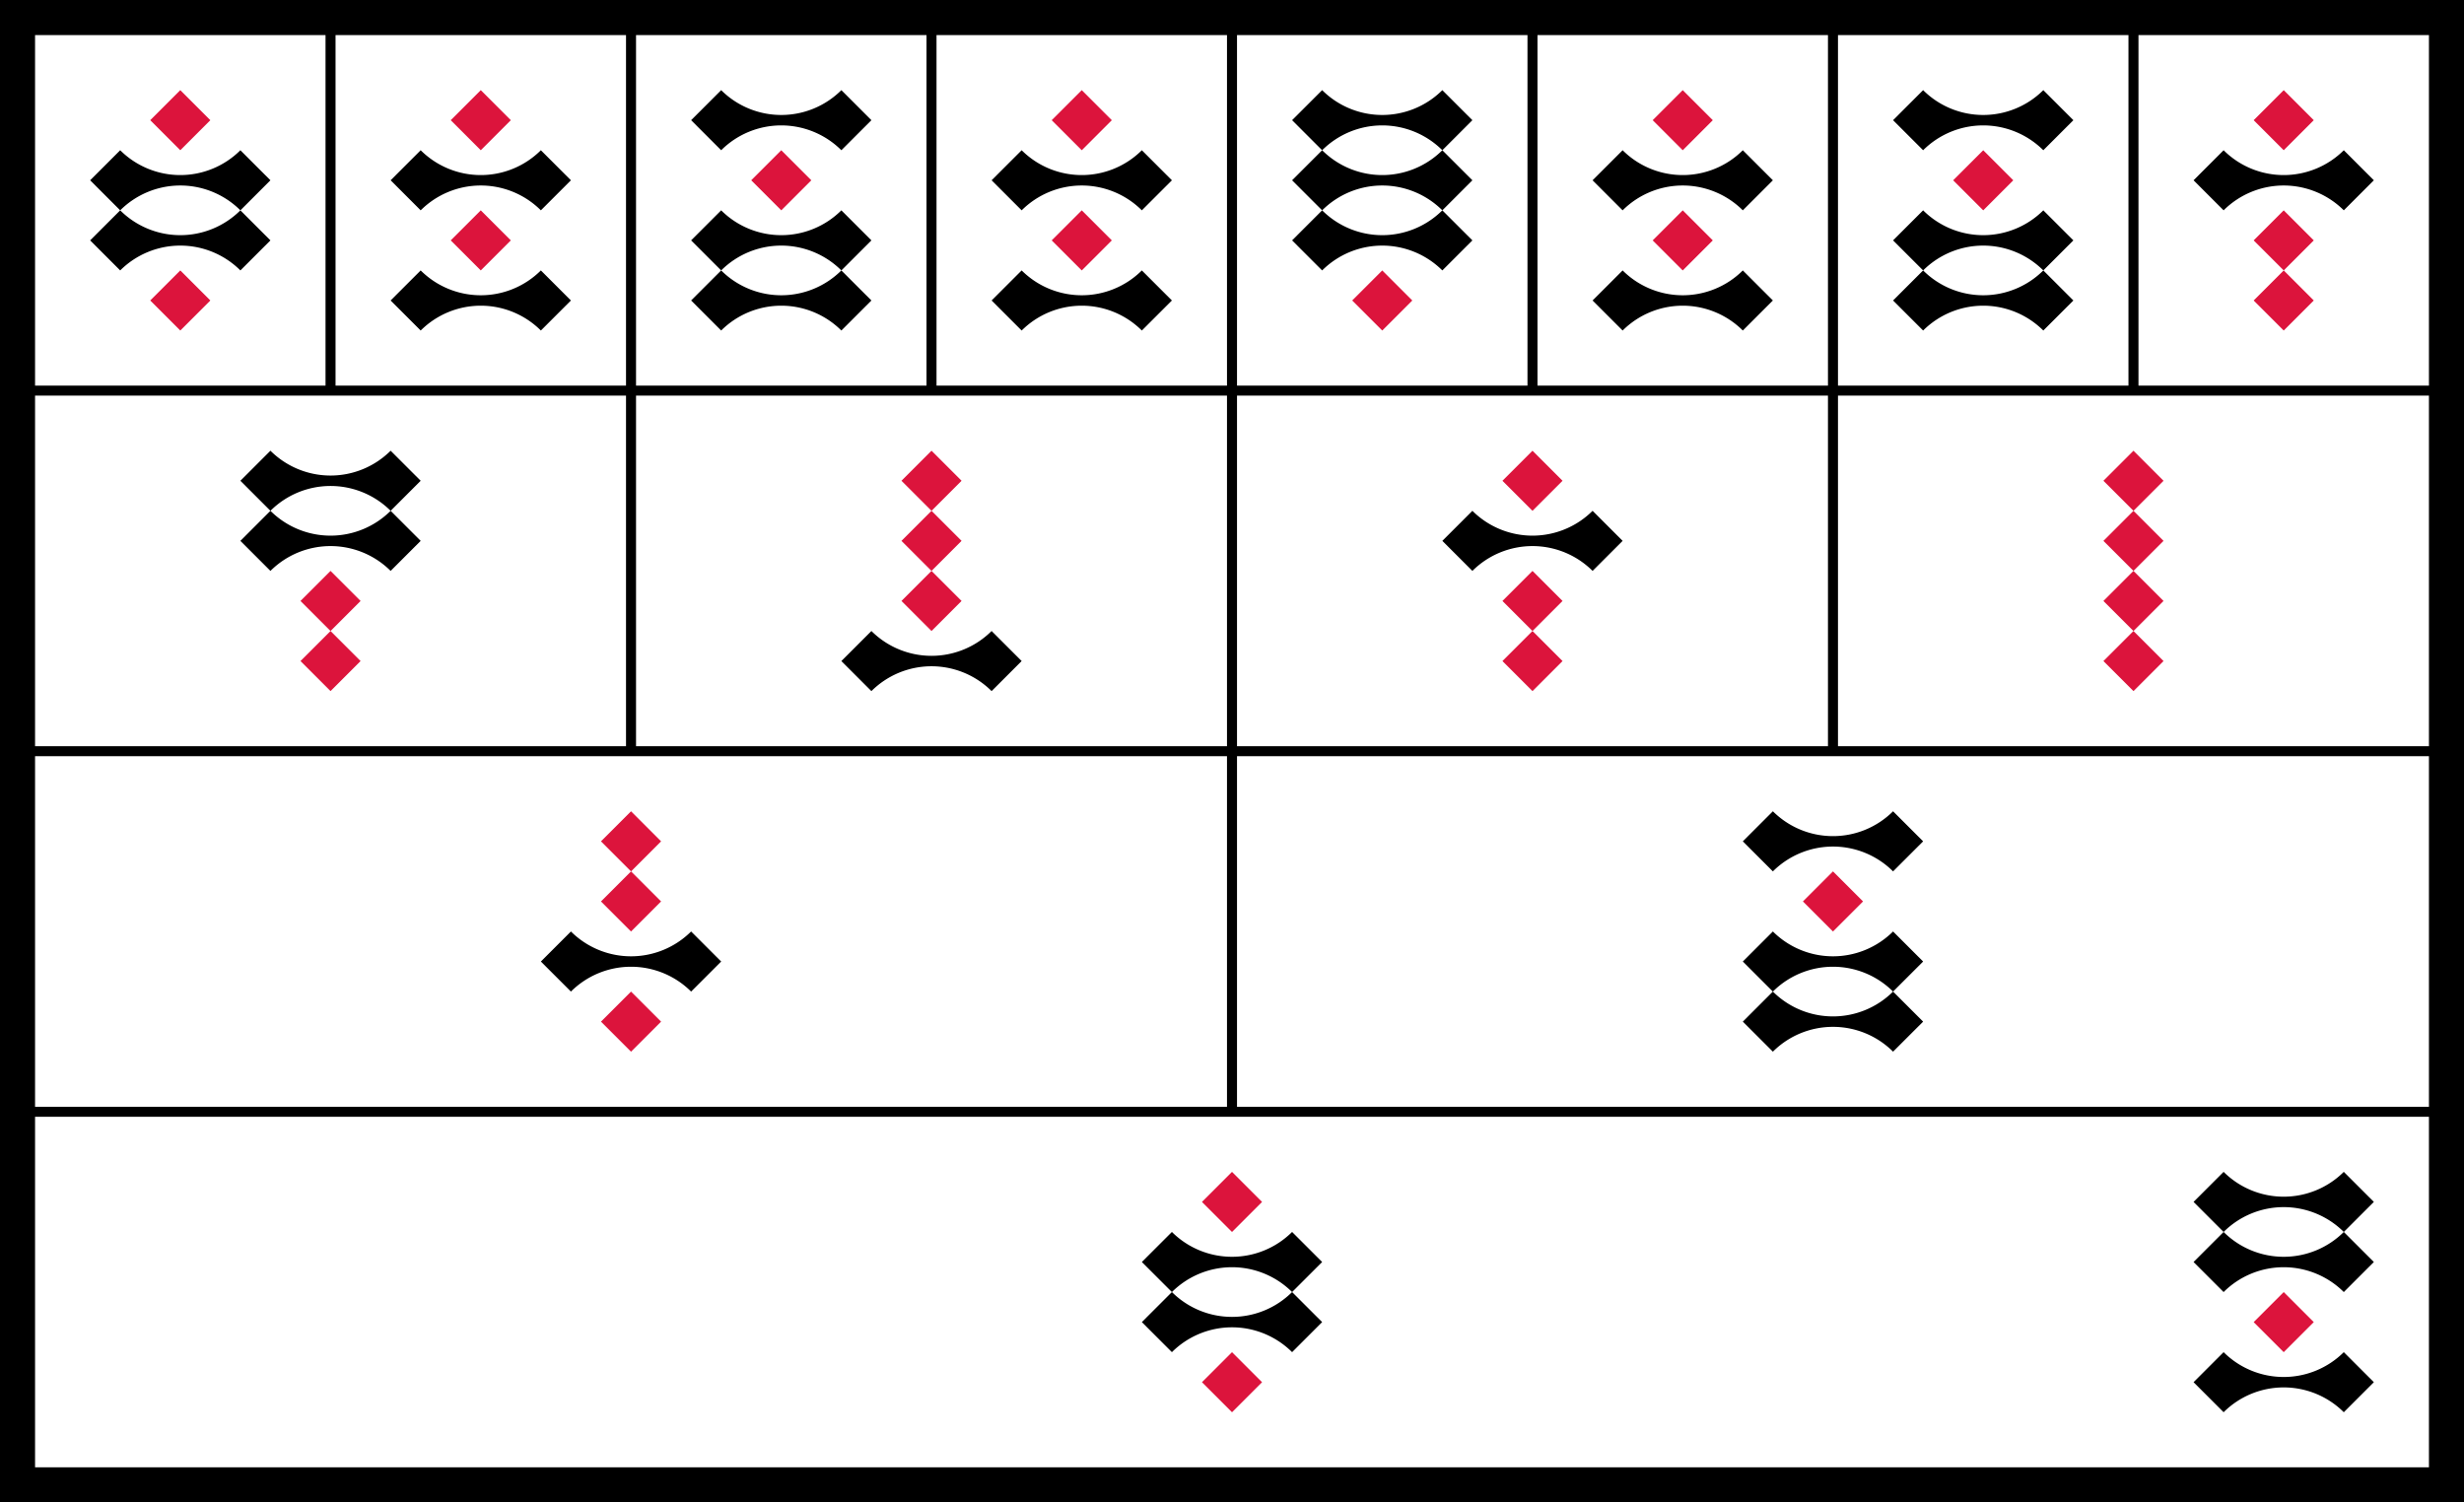
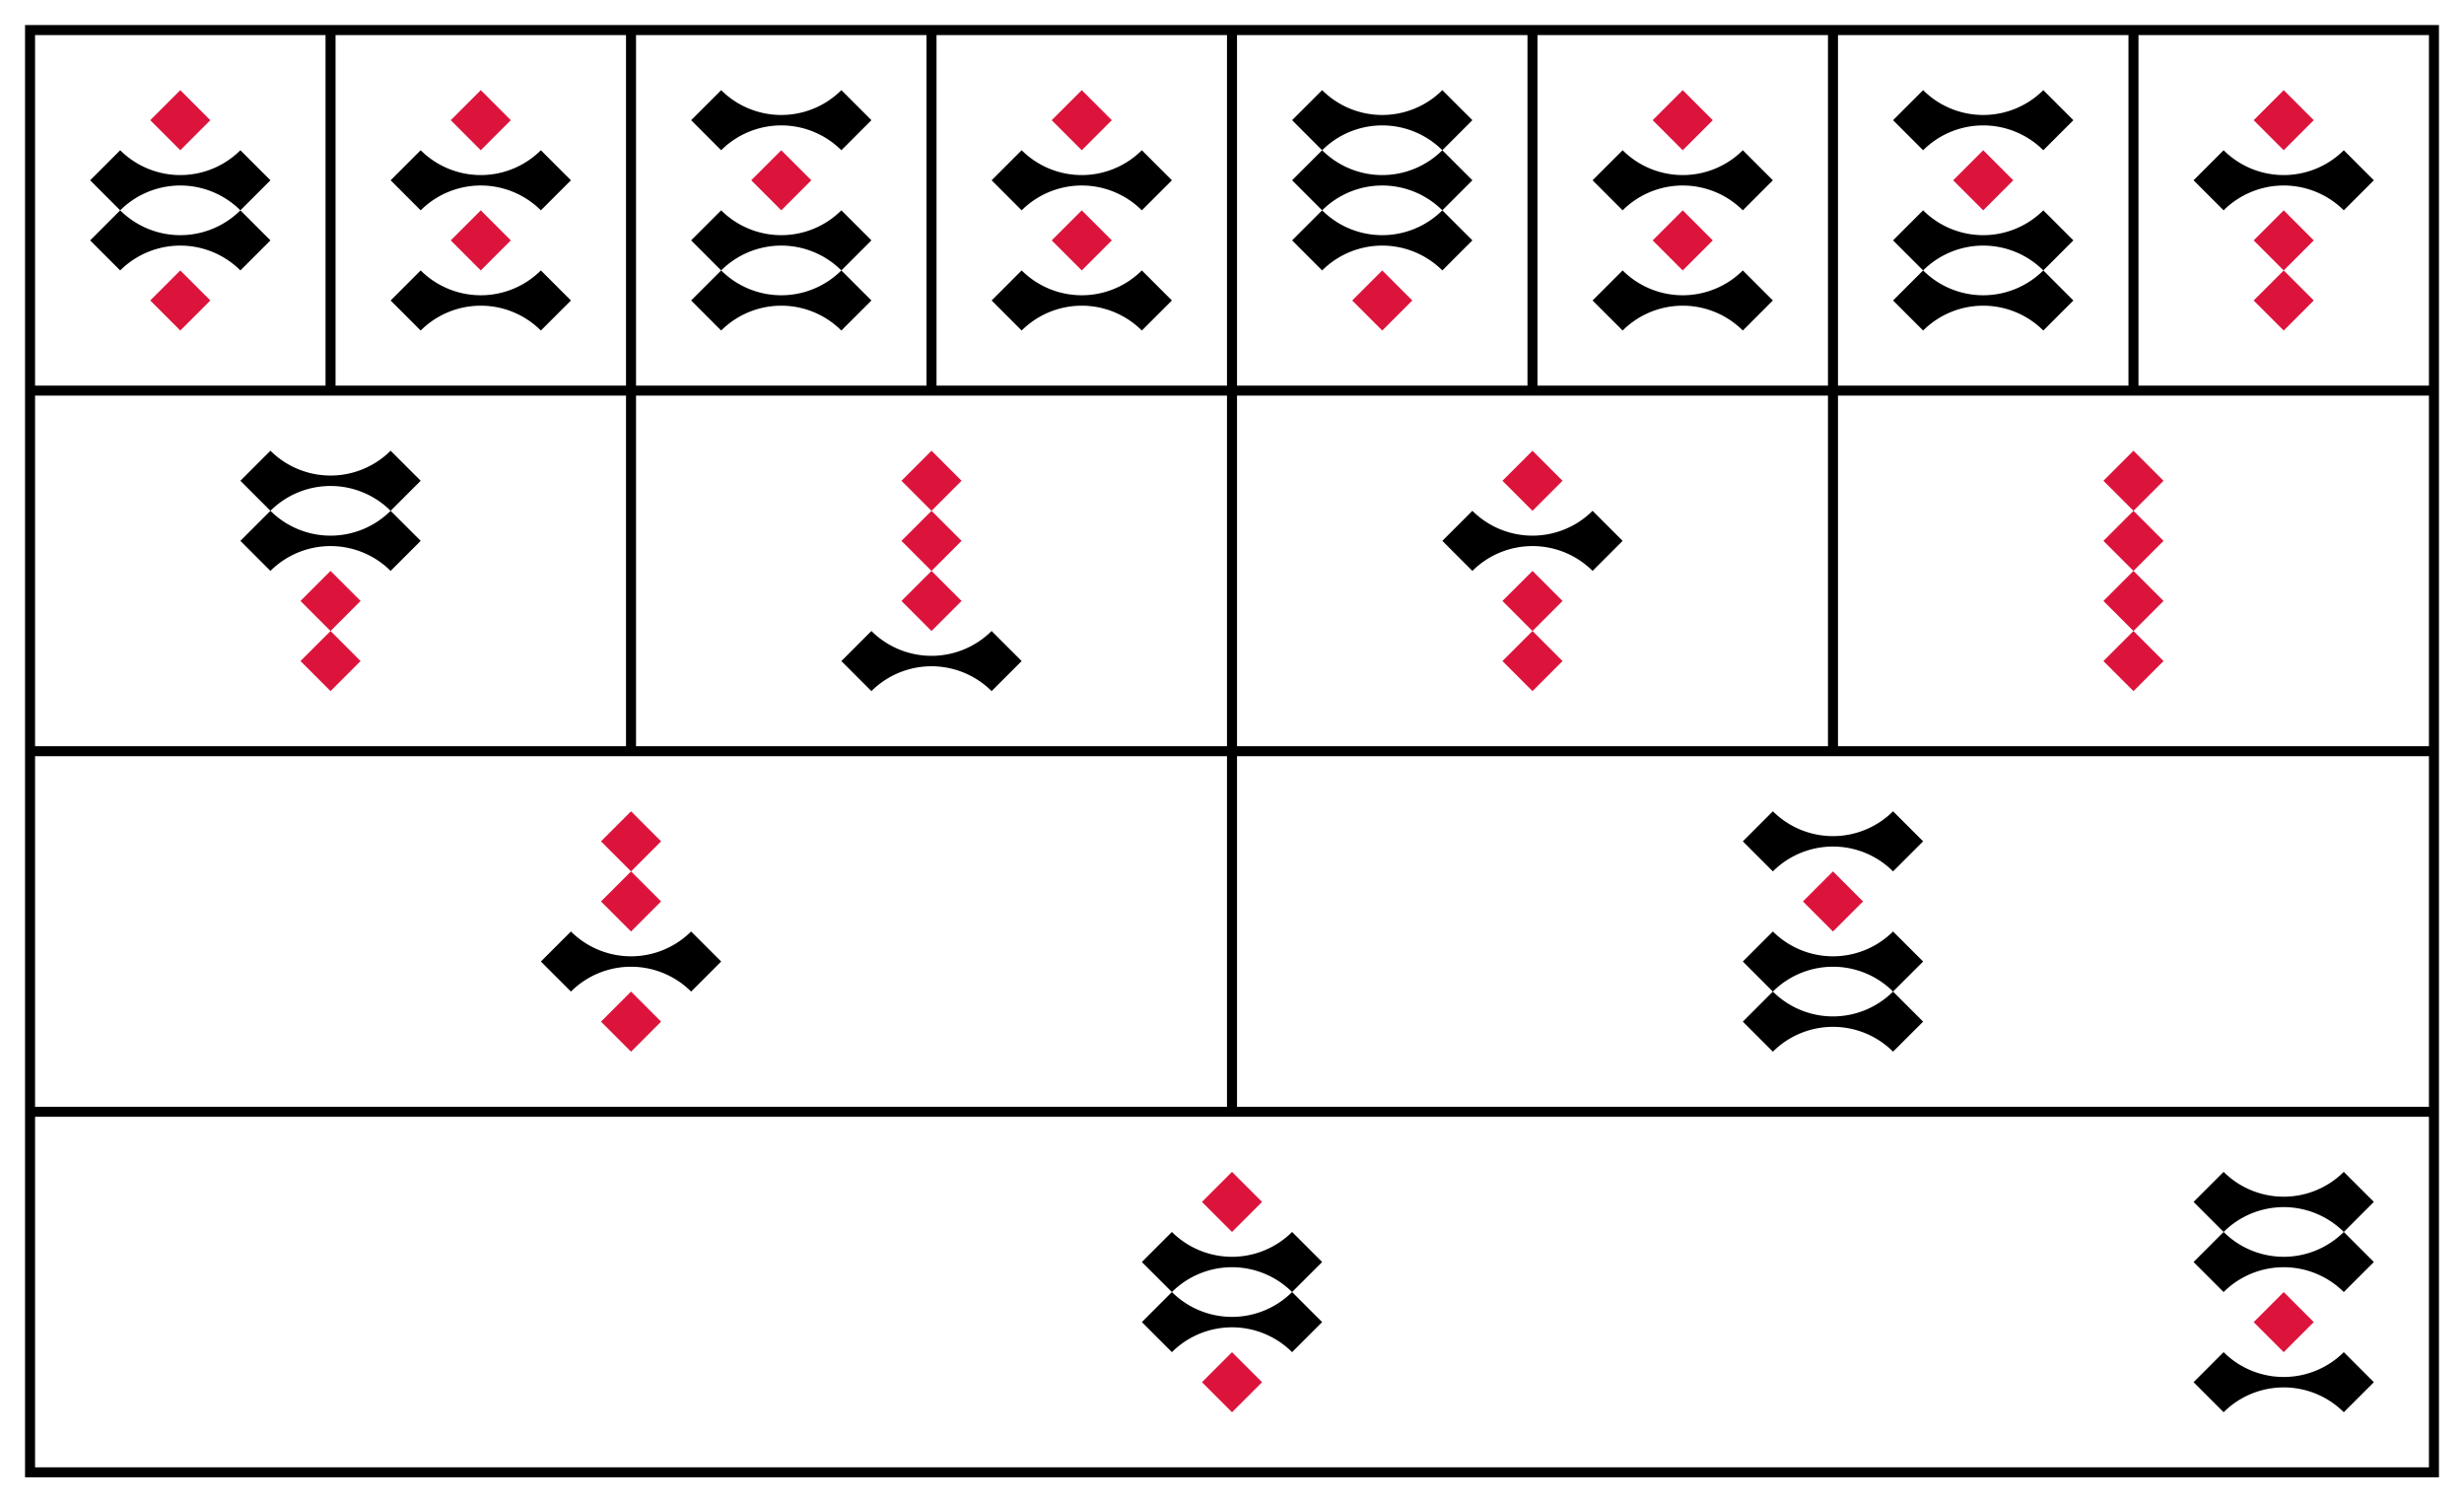
<svg xmlns="http://www.w3.org/2000/svg" viewBox="0 0 492 300">
-   <path d="M0 0h492v300H0" />
  <path d="M6 6h480v288H6zm0 72h480m0 72H6m0 72h480M66 6v72m60 72V6m60 0v72m60 144V6m60 0v72m60 72V6m60 0v72" fill="#fff" stroke="#000" stroke-width="2" />
  <path d="M18 48l6-6-6-6 6-6a17 17 0 0 0 24 0l6 6-6 6a17 17 0 0 0-24 0 17 17 0 0 0 24 0l6 6-6 6a17 17 0 0 0-24 0m54-18l6-6a17 17 0 0 0 24 0l6 6-6 6a17 17 0 0 0-24 0m-6 18l6-6a17 17 0 0 0 24 0l6 6-6 6a17 17 0 0 0-24 0m54-42l6-6a17 17 0 0 0 24 0l6 6-6 6a17 17 0 0 0-24 0m-6 30l6-6-6-6 6-6a17 17 0 0 0 24 0l6 6-6 6a17 17 0 0 0-24 0 17 17 0 0 0 24 0l6 6-6 6a17 17 0 0 0-24 0m54-30l6-6a17 17 0 0 0 24 0l6 6-6 6a17 17 0 0 0-24 0m-6 18l6-6a17 17 0 0 0 24 0l6 6-6 6a17 17 0 0 0-24 0m54-18l6-6-6-6 6-6-6-6 6-6a17 17 0 0 0 24 0l6 6-6 6a17 17 0 0 0-24 0 17 17 0 0 0 24 0l6 6-6 6a17 17 0 0 0-24 0 17 17 0 0 0 24 0l6 6-6 6a17 17 0 0 0-24 0m54-18l6-6a17 17 0 0 0 24 0l6 6-6 6a17 17 0 0 0-24 0m-6 18l6-6a17 17 0 0 0 24 0l6 6-6 6a17 17 0 0 0-24 0m54-42l6-6a17 17 0 0 0 24 0l6 6-6 6a17 17 0 0 0-24 0m-6 30l6-6-6-6 6-6a17 17 0 0 0 24 0l6 6-6 6a17 17 0 0 0-24 0 17 17 0 0 0 24 0l6 6-6 6a17 17 0 0 0-24 0m54-30l6-6a17 17 0 0 0 24 0l6 6-6 6a17 17 0 0 0-24 0M48 108l6-6-6-6 6-6a17 17 0 0 0 24 0l6 6-6 6a17 17 0 0 0-24 0 17 17 0 0 0 24 0l6 6-6 6a17 17 0 0 0-24 0m114 18l6-6a17 17 0 0 0 24 0l6 6-6 6a17 17 0 0 0-24 0m114-30l6-6a17 17 0 0 0 24 0l6 6-6 6a17 17 0 0 0-24 0m-186 78l6-6a17 17 0 0 0 24 0l6 6-6 6a17 17 0 0 0-24 0m234-30l6-6a17 17 0 0 0 24 0l6 6-6 6a17 17 0 0 0-24 0m-6 30l6-6-6-6 6-6a17 17 0 0 0 24 0l6 6-6 6a17 17 0 0 0-24 0 17 17 0 0 0 24 0l6 6-6 6a17 17 0 0 0-24 0m-126 54l6-6-6-6 6-6a17 17 0 0 0 24 0l6 6-6 6a17 17 0 0 0-24 0 17 17 0 0 0 24 0l6 6-6 6a17 17 0 0 0-24 0m204-18l6-6-6-6 6-6a17 17 0 0 0 24 0l6 6-6 6a17 17 0 0 0-24 0 17 17 0 0 0 24 0l6 6-6 6a17 17 0 0 0-24 0m-6 18l6-6a17 17 0 0 0 24 0l6 6-6 6a17 17 0 0 0-24 0" />
  <path d="M30 24l6-6 6 6-6 6m-6 30l6-6 6 6-6 6m54-42l6-6 6 6-6 6m-6 18l6-6 6 6-6 6m54-18l6-6 6 6-6 6m54-18l6-6 6 6-6 6m-6 18l6-6 6 6-6 6m54 6l6-6 6 6-6 6m54-42l6-6 6 6-6 6m-6 18l6-6 6 6-6 6m54-18l6-6 6 6-6 6m54-18l6-6 6 6-6 6m-6 18l6-6 6 6-12 12 6 6 6-6M60 120l6-6 6 6-12 12 6 6 6-6m108-36l6-6 6 6-12 12 12 12-6 6-6-6 12-12m108-12l6-6 6 6-6 6m-6 18l6-6 6 6-12 12 6 6 6-6m108-36l6-6 6 6-12 12 12 12-12 12 6 6 6-6-12-12 12-12m-312 60l6-6 6 6-12 12 6 6 6-6m-12 24l6-6 6 6-6 6m234-30l6-6 6 6-6 6m-126 54l6-6 6 6-6 6m-6 30l6-6 6 6-6 6m204-18l6-6 6 6-6 6" fill="#dc143c" />
</svg>